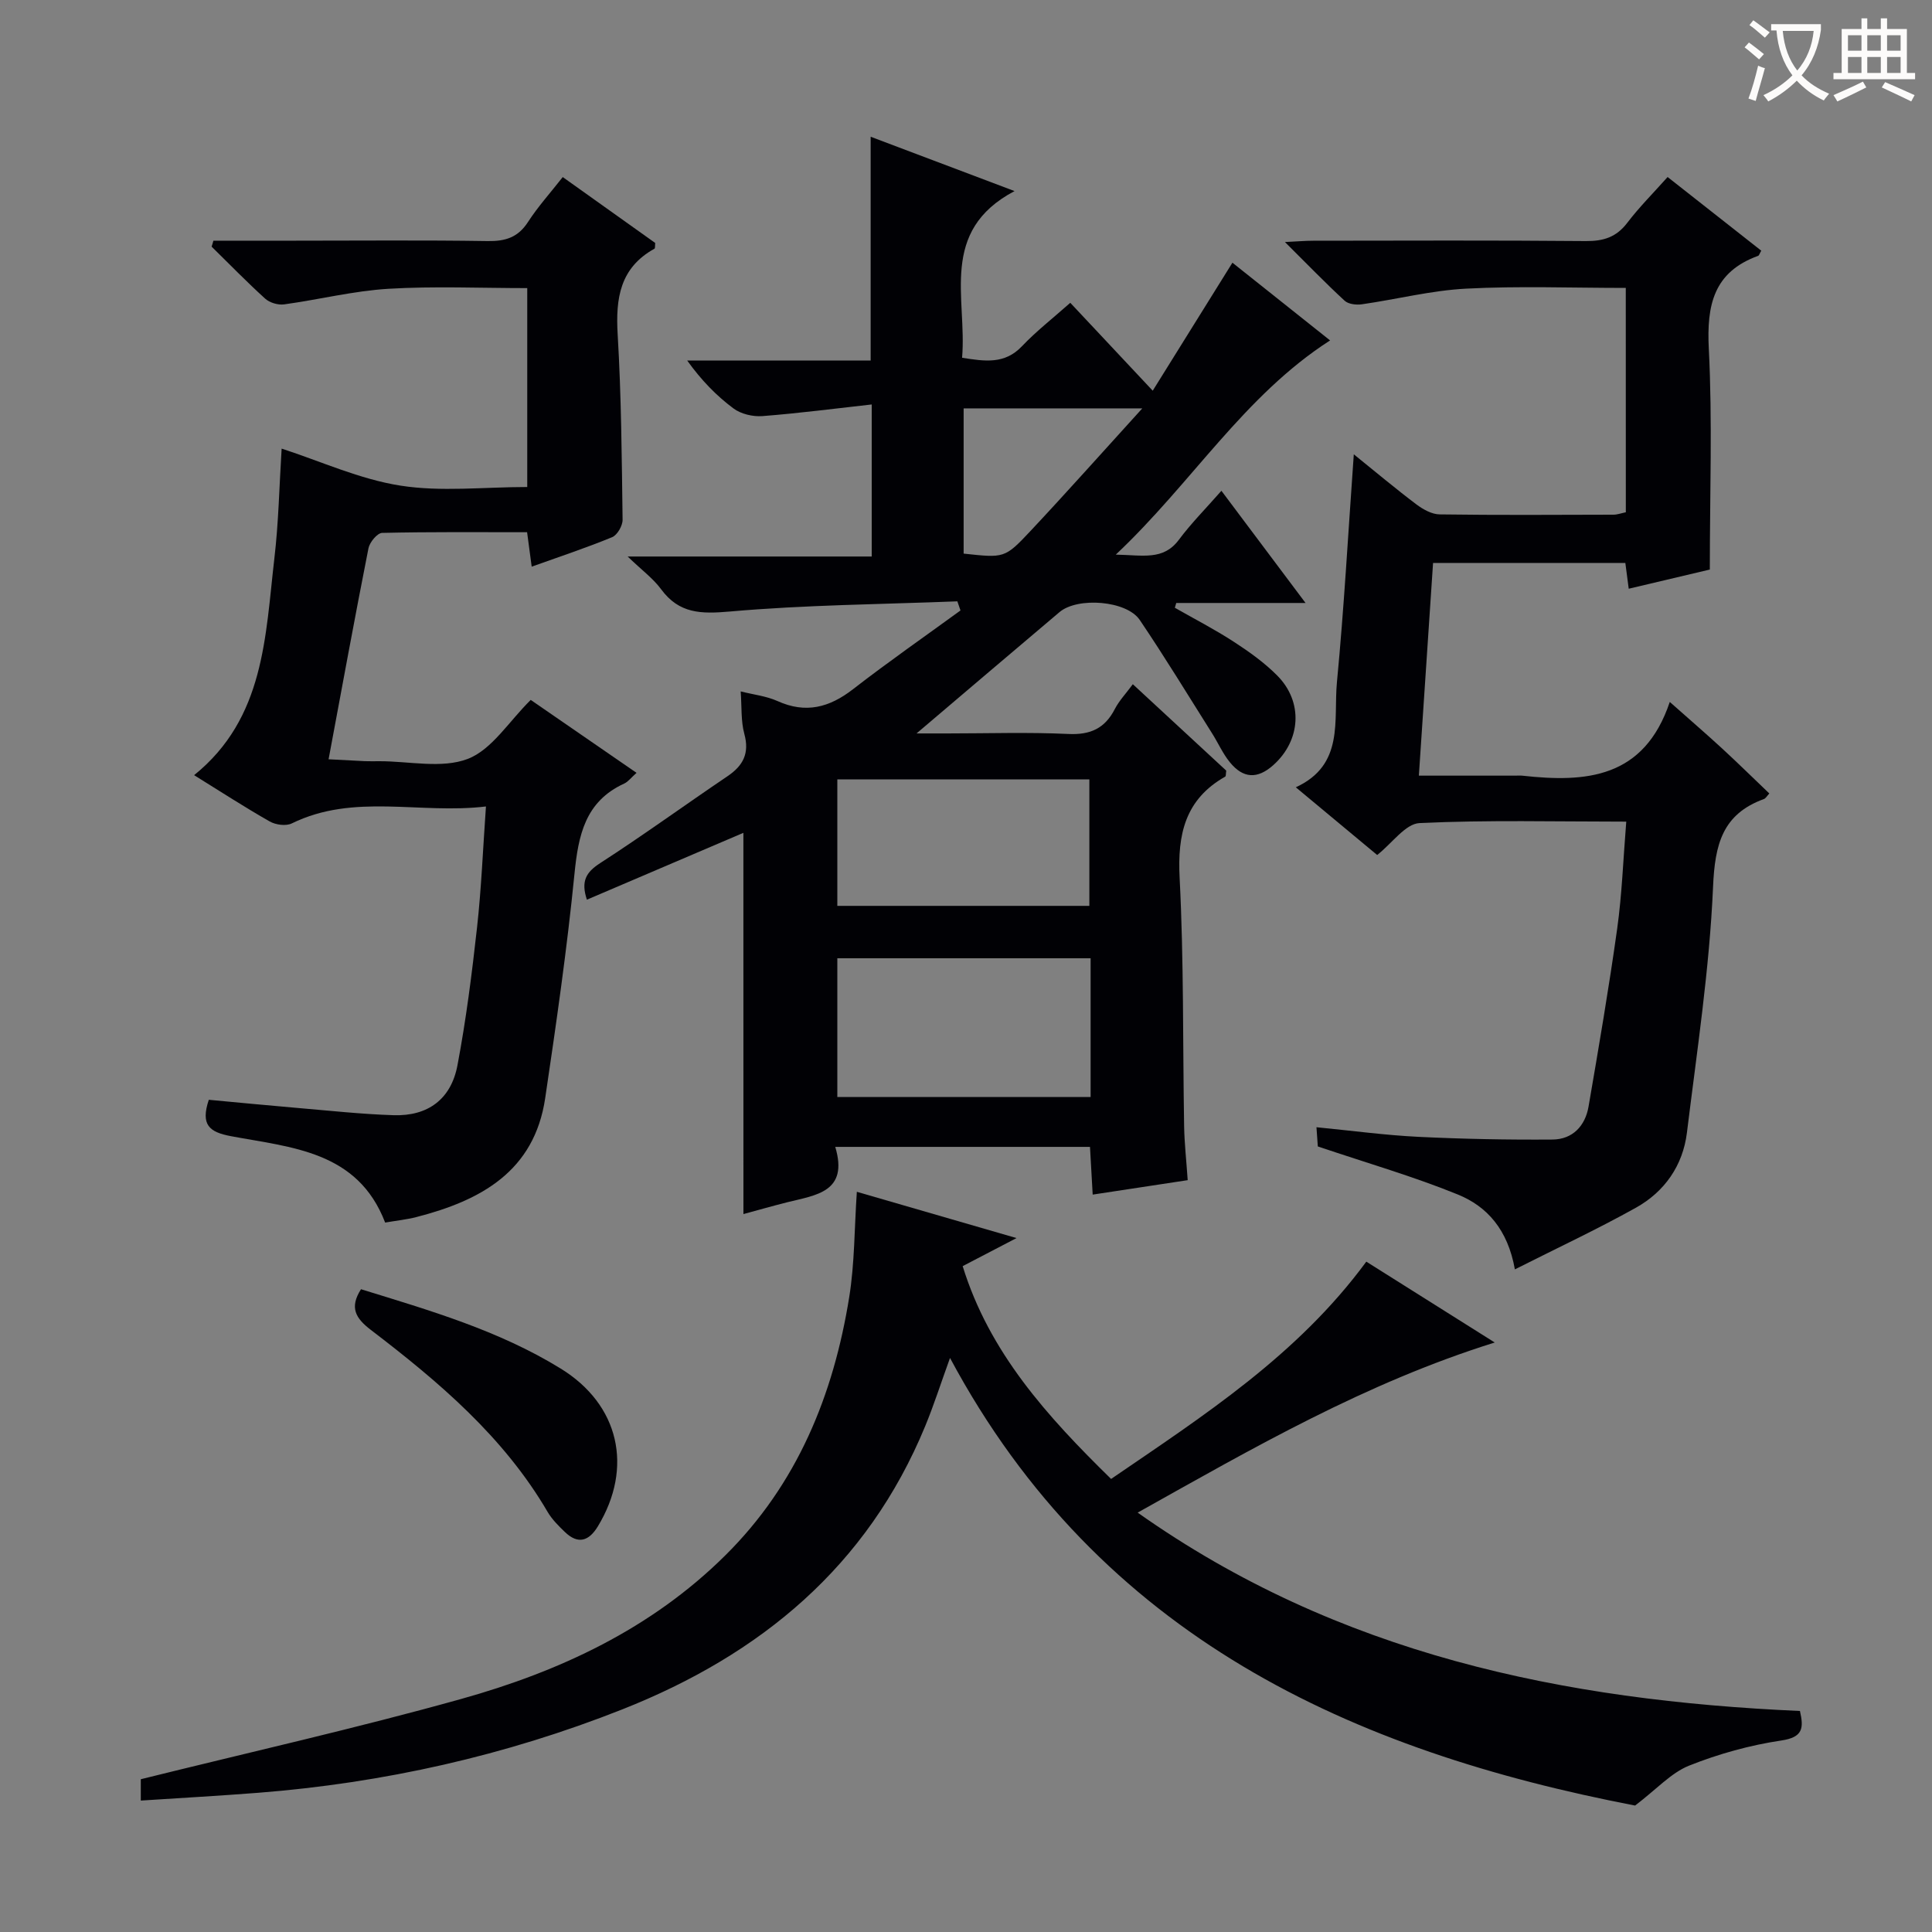
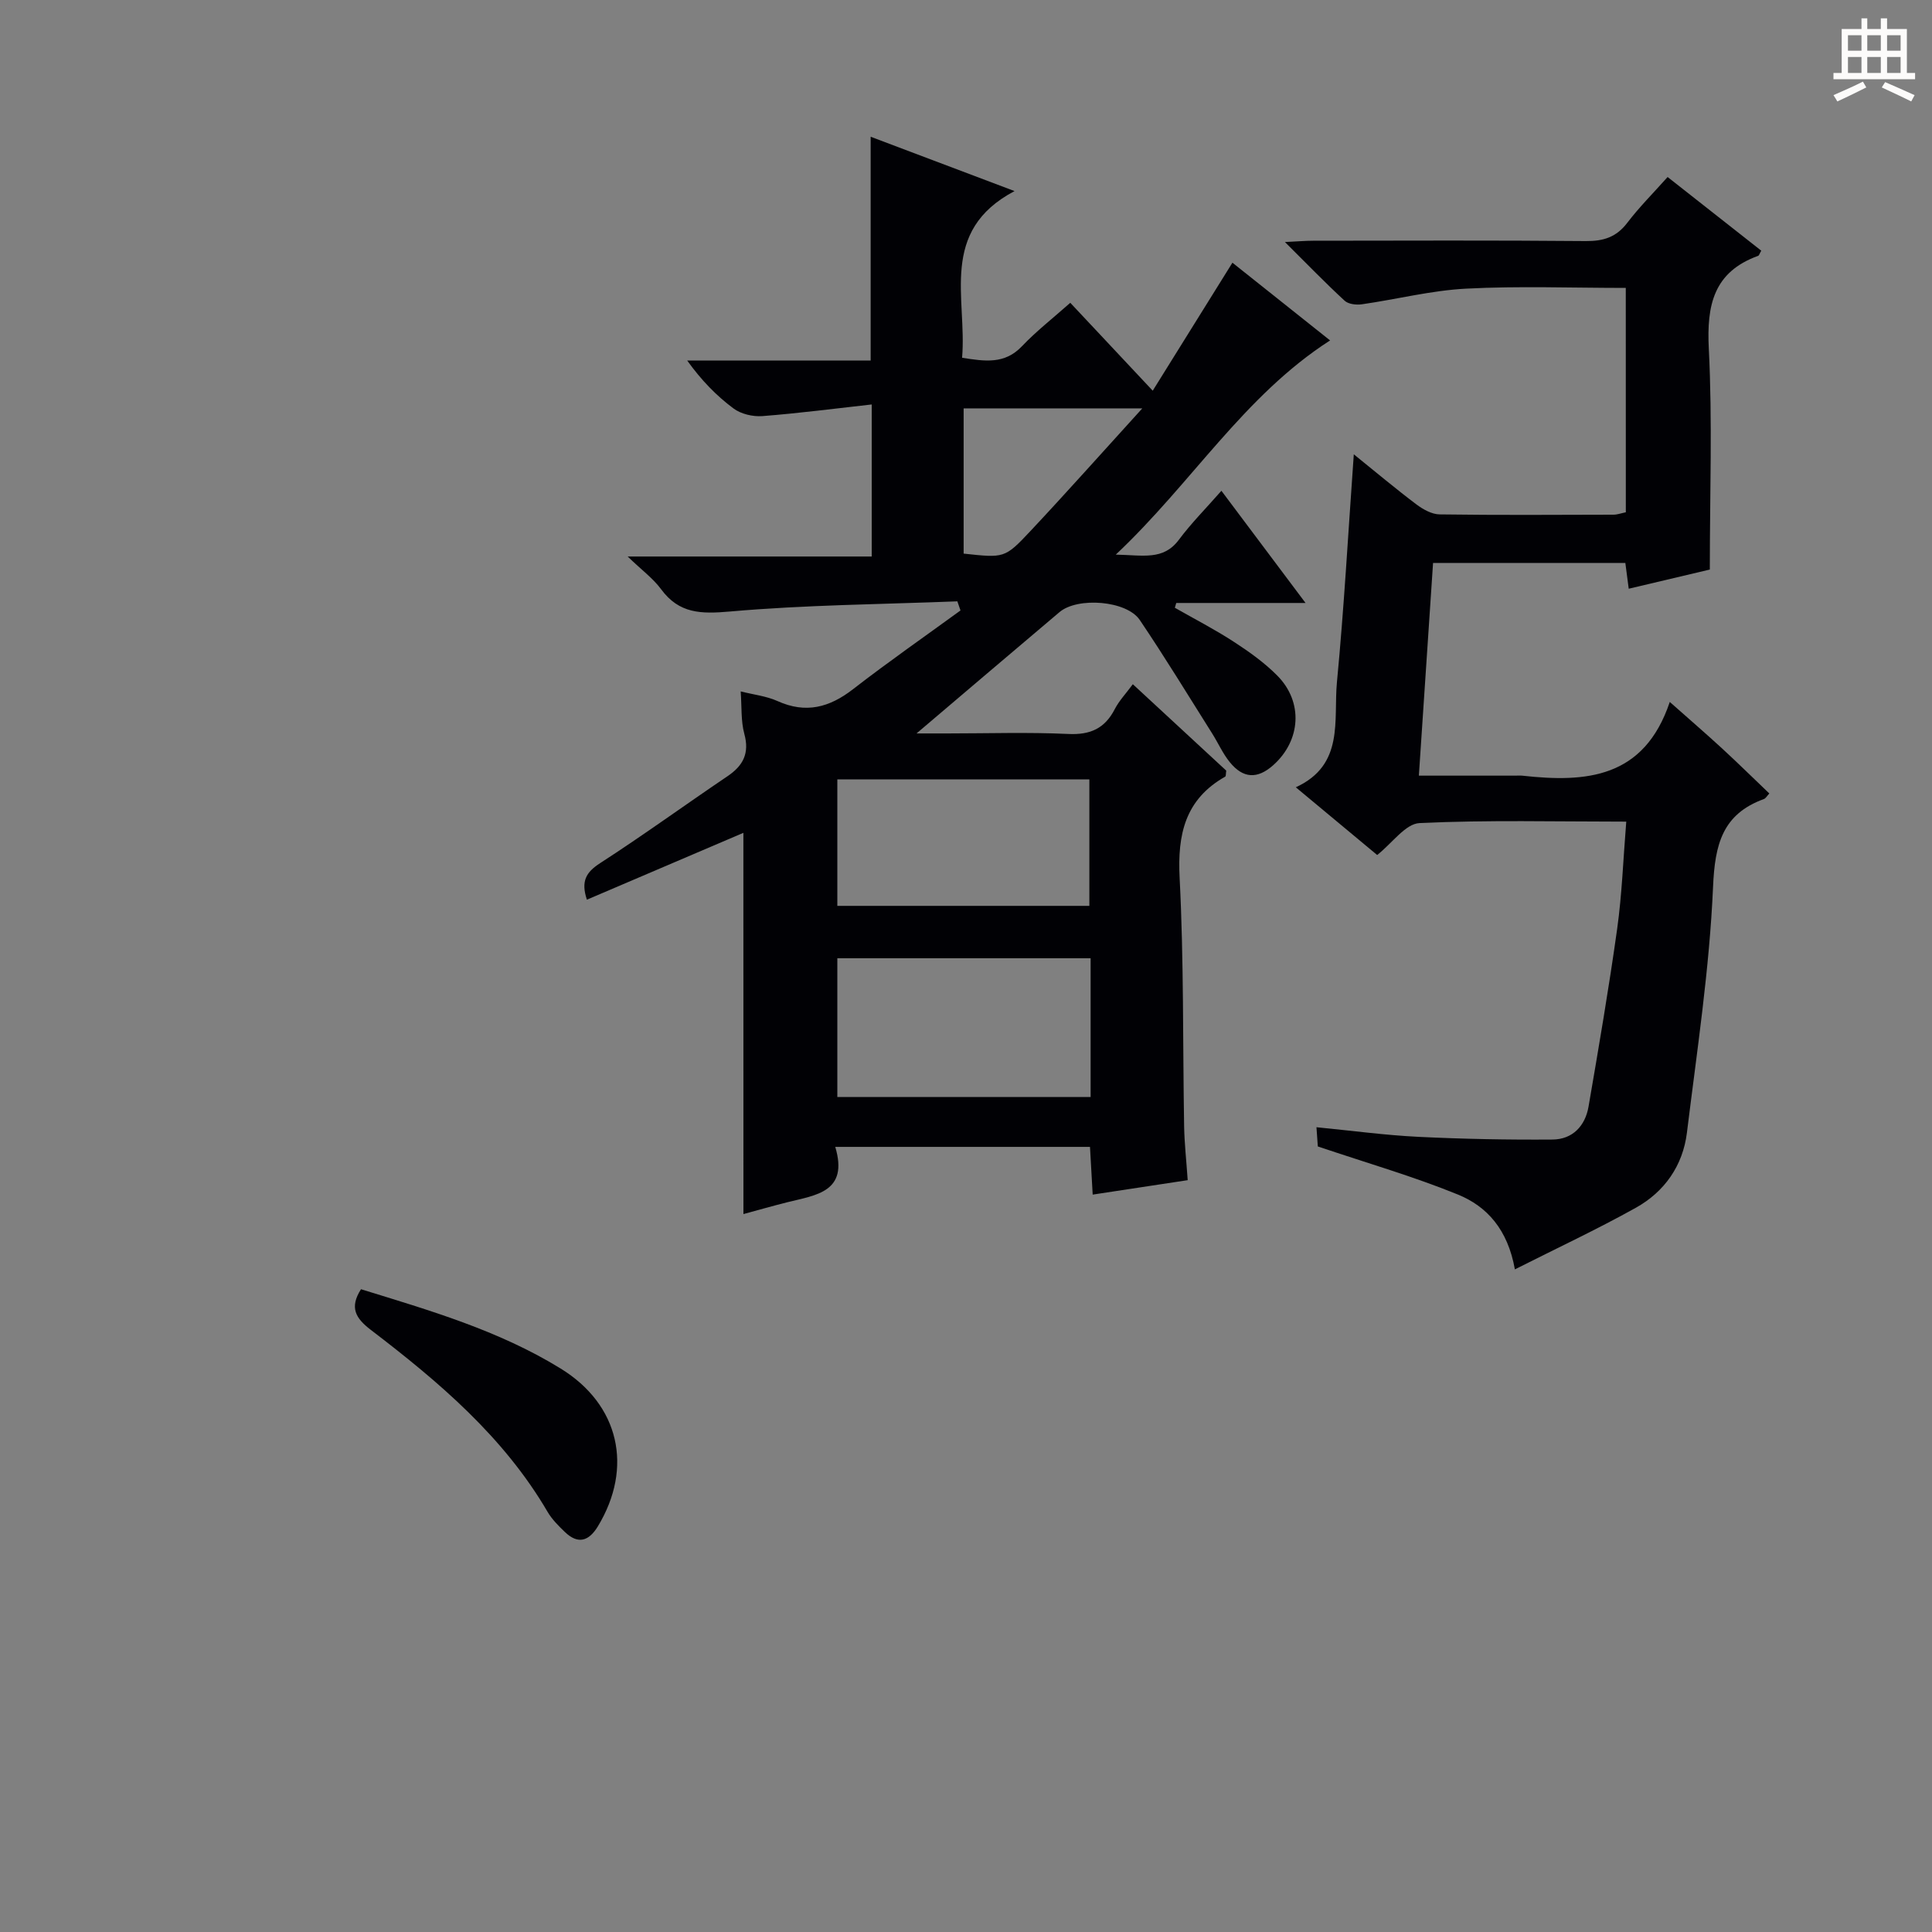
<svg xmlns="http://www.w3.org/2000/svg" enable-background="new 0 0 400 400" viewBox="0 0 400 400">
  <rect x="0" y="0" width="400" height="400" fill="#808080" stroke="none" />
  <g fill="#010105">
    <path d="m153.91 172.43c-10.81 4.62-21.57 9.22-32.4 13.84-1.28-3.86-.15-5.69 2.73-7.56 8.93-5.77 17.54-12.03 26.35-17.98 3.28-2.21 4.62-4.76 3.51-8.81-.72-2.65-.51-5.55-.75-8.77 2.66.67 5.32.96 7.63 2 5.85 2.64 10.73 1.34 15.63-2.46 7.26-5.63 14.82-10.89 22.25-16.3-.22-.63-.43-1.26-.65-1.89-15.72.62-31.47.73-47.12 2.11-5.96.52-10.48.46-14.22-4.62-1.65-2.24-4-3.95-6.92-6.77h50.53c0-10.47 0-20.37 0-31.48-7.64.85-15.13 1.83-22.64 2.41-1.98.15-4.44-.43-6-1.6-3.53-2.63-6.63-5.82-9.56-9.9h37.98c0-15.63 0-30.53 0-46.34 9.5 3.59 18.99 7.17 29.79 11.25-15.74 8.31-9.81 22.16-10.86 34.51 4.75.75 8.82 1.38 12.39-2.38 2.96-3.12 6.4-5.79 10.01-9 5.58 5.95 11.02 11.75 17.07 18.2 5.76-9.25 10.98-17.64 16.5-26.5 6.85 5.45 13.44 10.69 20.22 16.09-17.87 11.49-28.59 29.5-44.37 44.35 5.62.1 9.83 1.25 13.05-3.06 2.57-3.45 5.64-6.53 8.82-10.16 6.2 8.27 11.56 15.41 17.42 23.23-9.39 0-18.08 0-26.77 0-.1.33-.2.66-.29.99 4.08 2.33 8.27 4.48 12.2 7.04 3.19 2.07 6.36 4.33 9.02 7.02 5.41 5.46 4.87 13.45-.87 18.55-3.25 2.88-6.21 2.78-8.99-.66-1.45-1.79-2.4-3.97-3.64-5.93-4.96-7.86-9.79-15.81-14.99-23.5-2.72-4.02-12.86-4.79-16.61-1.62-9.64 8.14-19.24 16.32-29.6 25.12h6.42c8.33 0 16.68-.28 24.99.11 4.56.22 7.57-1.13 9.64-5.16.9-1.74 2.31-3.21 3.73-5.14 6.61 6.11 13.04 12.07 19.34 17.89-.1.65-.04 1.14-.21 1.24-8.29 4.7-9.91 11.91-9.44 20.97.88 17.11.64 34.28.93 51.42.06 3.47.45 6.93.74 11.16-6.41.97-12.85 1.95-19.67 2.99-.2-3.49-.37-6.57-.56-9.88-17.55 0-34.8 0-52.74 0 2.8 9.35-3.99 9.98-9.92 11.46-3.05.77-6.08 1.63-9.09 2.45-.01-26.36-.01-52.52-.01-78.93zm71.89 25.97c-17.81 0-35.16 0-52.44 0v28.73h52.44c0-9.75 0-19.04 0-28.73zm-52.44-37.04v26.19h52.18c0-8.93 0-17.48 0-26.19-17.47 0-34.55 0-52.18 0zm63.14-76.81c-13.42 0-25.17 0-36.99 0v30.07c8.36.89 8.49 1.02 13.78-4.62 7.58-8.08 14.94-16.36 23.21-25.45z" />
-     <path d="m29.15 372.79c0-2.33 0-3.8 0-4.42 22.35-5.55 44.5-10.52 66.34-16.62 20.36-5.69 39.33-14.51 54.66-29.71 14.91-14.77 22.4-33.18 25.67-53.47 1.13-7 1.06-14.19 1.58-21.82 10.77 3.12 21.55 6.24 33.06 9.58-3.99 2.08-7.33 3.82-11.15 5.81 5.52 17.88 17.45 31.06 30.73 44.06 19.11-13.08 38.55-25.56 52.84-44.99 8.54 5.38 17.07 10.75 26.59 16.74-26.75 8.37-49.94 21.79-73.93 35.22 41.57 29.38 88.23 38.91 137.12 41.07.81 3.56.63 5.44-3.85 6.11-6.5.97-13 2.77-19.11 5.21-3.72 1.49-6.69 4.85-11.17 8.26-58.42-11.24-110.83-34.76-141.84-92.67-1.89 5.21-3.33 9.73-5.13 14.1-11.98 29.05-34.06 47.31-62.67 58.64-24.28 9.61-49.46 15.25-75.46 17.29-7.96.62-15.91 1.06-24.28 1.61z" />
    <path d="m336.6 59.61c-11.16 0-22.12-.42-33.03.15-7.23.37-14.39 2.21-21.6 3.24-1.16.17-2.8-.02-3.58-.74-3.99-3.68-7.77-7.59-12.36-12.15 2.68-.13 4.26-.27 5.83-.27 18.83-.02 37.66-.1 56.48.07 3.65.03 6.31-.81 8.57-3.78 2.5-3.28 5.45-6.22 8.35-9.48 6.68 5.25 13.04 10.26 19.39 15.25-.35.59-.44 1-.65 1.07-9.22 3.34-10.67 10.2-10.21 19.22.76 14.93.21 29.92.21 45.73-4.78 1.13-10.67 2.52-16.79 3.97-.23-1.74-.44-3.35-.7-5.34-12.92 0-25.83 0-39.81 0-.96 14.31-1.92 28.79-2.94 44.04h19.96c.5 0 1-.05 1.5.01 13.09 1.44 25.16.61 30.49-15.27 4.26 3.78 7.58 6.64 10.81 9.61 3.3 3.04 6.5 6.19 9.8 9.34-.47.5-.73 1-1.12 1.15-8.62 3.14-10.15 9.42-10.53 18.17-.74 17.02-3.33 33.97-5.41 50.91-.84 6.81-4.63 12.23-10.57 15.54-8.03 4.48-16.38 8.38-25.05 12.76-1.47-8.26-5.78-13.04-11.79-15.49-9.15-3.73-18.69-6.48-29.01-9.96-.01-.13-.12-1.68-.28-3.98 7.36.72 14.21 1.65 21.1 1.99 9.25.45 18.52.63 27.77.56 4.14-.03 6.77-2.8 7.46-6.82 2.11-12.26 4.21-24.52 5.93-36.83 1-7.17 1.25-14.44 1.88-22.17-14.57 0-28.71-.37-42.8.3-2.92.14-5.65 4.15-8.77 6.61-5.29-4.4-10.76-8.95-16.85-14.02 10.13-4.65 7.77-13.91 8.52-21.78 1.47-15.37 2.32-30.81 3.49-47.16 4.56 3.68 8.67 7.14 12.96 10.37 1.37 1.03 3.19 2.05 4.81 2.07 11.99.17 23.99.09 35.99.06.79 0 1.58-.3 2.56-.5-.01-15.43-.01-30.69-.01-46.45z" />
-     <path d="m44.18 49.83h16.79c13.33 0 26.66-.13 39.98.08 3.67.06 6.29-.74 8.36-3.94 2.06-3.19 4.64-6.04 7.2-9.31 6.57 4.68 12.91 9.2 19.14 13.64-.06.59.01 1.1-.15 1.19-7.14 3.95-8.06 10.26-7.62 17.72.76 12.78.85 25.59 1.02 38.4.02 1.23-1.1 3.17-2.17 3.61-5.34 2.2-10.84 4.02-16.65 6.1-.33-2.49-.61-4.56-.95-7.13-10.12 0-20.07-.09-30.01.14-1 .02-2.58 1.93-2.83 3.17-2.83 14.3-5.45 28.65-8.26 43.7 2.74.14 5.13.28 7.51.39 1 .04 2 .01 3 .01 6.16-.01 12.94 1.58 18.31-.48 4.99-1.92 8.49-7.73 13.03-12.21 6.96 4.8 14.27 9.83 21.91 15.1-1.12.99-1.73 1.84-2.56 2.22-8.08 3.71-9.49 10.67-10.29 18.68-1.54 15.52-3.77 30.99-6.06 46.43-2.25 15.21-13.37 21.22-26.67 24.64-2.08.53-4.24.75-6.47 1.14-5.69-14.84-19.39-15.53-31.94-17.89-4.45-.84-6.31-2.31-4.57-7.53 5.95.55 12.16 1.16 18.37 1.69 6.62.56 13.25 1.29 19.89 1.5 7.07.23 11.89-3.29 13.22-10.32 1.79-9.45 3-19.02 4.06-28.58.89-8.03 1.21-16.12 1.84-25.02-13.73 1.65-27.3-2.81-40.2 3.51-1.2.59-3.32.3-4.56-.4-5.19-2.95-10.21-6.21-15.66-9.59 14.62-11.8 14.73-28.73 16.62-44.92.87-7.41 1.01-14.91 1.5-22.69 8.19 2.66 16.2 6.35 24.58 7.66 8.44 1.33 17.24.29 26.27.29 0-13.76 0-27.17 0-41.18-9.6 0-19.2-.43-28.74.14-7.24.44-14.39 2.24-21.6 3.23-1.25.17-2.98-.34-3.91-1.18-3.82-3.46-7.42-7.17-11.1-10.78.15-.42.26-.83.37-1.23z" />
    <path d="m74.74 266.92c14.16 4.37 28.52 8.52 41.35 16.43 12.13 7.47 15.07 20.48 7.69 32.67-1.86 3.06-4.1 3.79-6.83 1.16-1.31-1.26-2.66-2.6-3.57-4.15-9.11-15.59-22.57-26.97-36.63-37.71-3.14-2.41-4.43-4.6-2.01-8.4z" />
  </g>
-   <path d="m362.1 8.8c1.1.8 2.1 1.6 3.1 2.4l-1 1.1c-1.3-1.1-2.3-2-3-2.5zm1.9 4.8c.5.2.9.4 1.4.5-.6 2.3-1.3 4.5-1.9 6.8l-1.5-.5c.8-2.1 1.4-4.3 2-6.8zm-1-9.4c1.3.9 2.4 1.8 3.4 2.5l-1 1.1c-1.4-1.2-2.4-2.1-3.2-2.6zm3.7 2.2v-1.4h10.3v1.2c-.5 3.6-1.8 6.8-4 9.4 1.5 1.6 3.4 2.8 5.7 3.8-.3.4-.7.8-1.1 1.4-2.3-1.1-4.1-2.5-5.6-4.1-1.6 1.6-3.6 3.1-5.9 4.3-.3-.5-.7-.9-1-1.3 2.4-1.1 4.4-2.5 6-4.1-1.9-2.5-3-5.6-3.3-9.3h-1.1zm8.8 0h-6.4c.3 3.3 1.3 6 3 8.2 2-2.3 3.1-5.1 3.4-8.2z" fill="#fcfbfa" />
  <path d="m385.3 3.8h1.3v2.2h2.8v-2.2h1.3v2.2h4.1v9.1h1.7v1.3h-16.9v-1.3h1.7v-9.1h4.1v-2.2zm.4 13.1.7 1.2c-1.8.9-3.8 1.9-6 2.9-.2-.4-.5-.8-.8-1.3 2.3-1 4.3-1.9 6.1-2.8zm-3.1-6.4h2.8v-3.2h-2.8zm0 4.6h2.8v-3.3h-2.8zm4-4.6h2.8v-3.2h-2.8zm0 4.6h2.8v-3.3h-2.8zm3.7 1.9c2.1.9 4.1 1.8 6.1 2.7l-.7 1.3c-2.2-1.1-4.2-2-6.1-2.9zm3.2-9.7h-2.8v3.2h2.8zm-2.8 7.8h2.8v-3.3h-2.8z" fill="#fcfbfa" />
</svg>